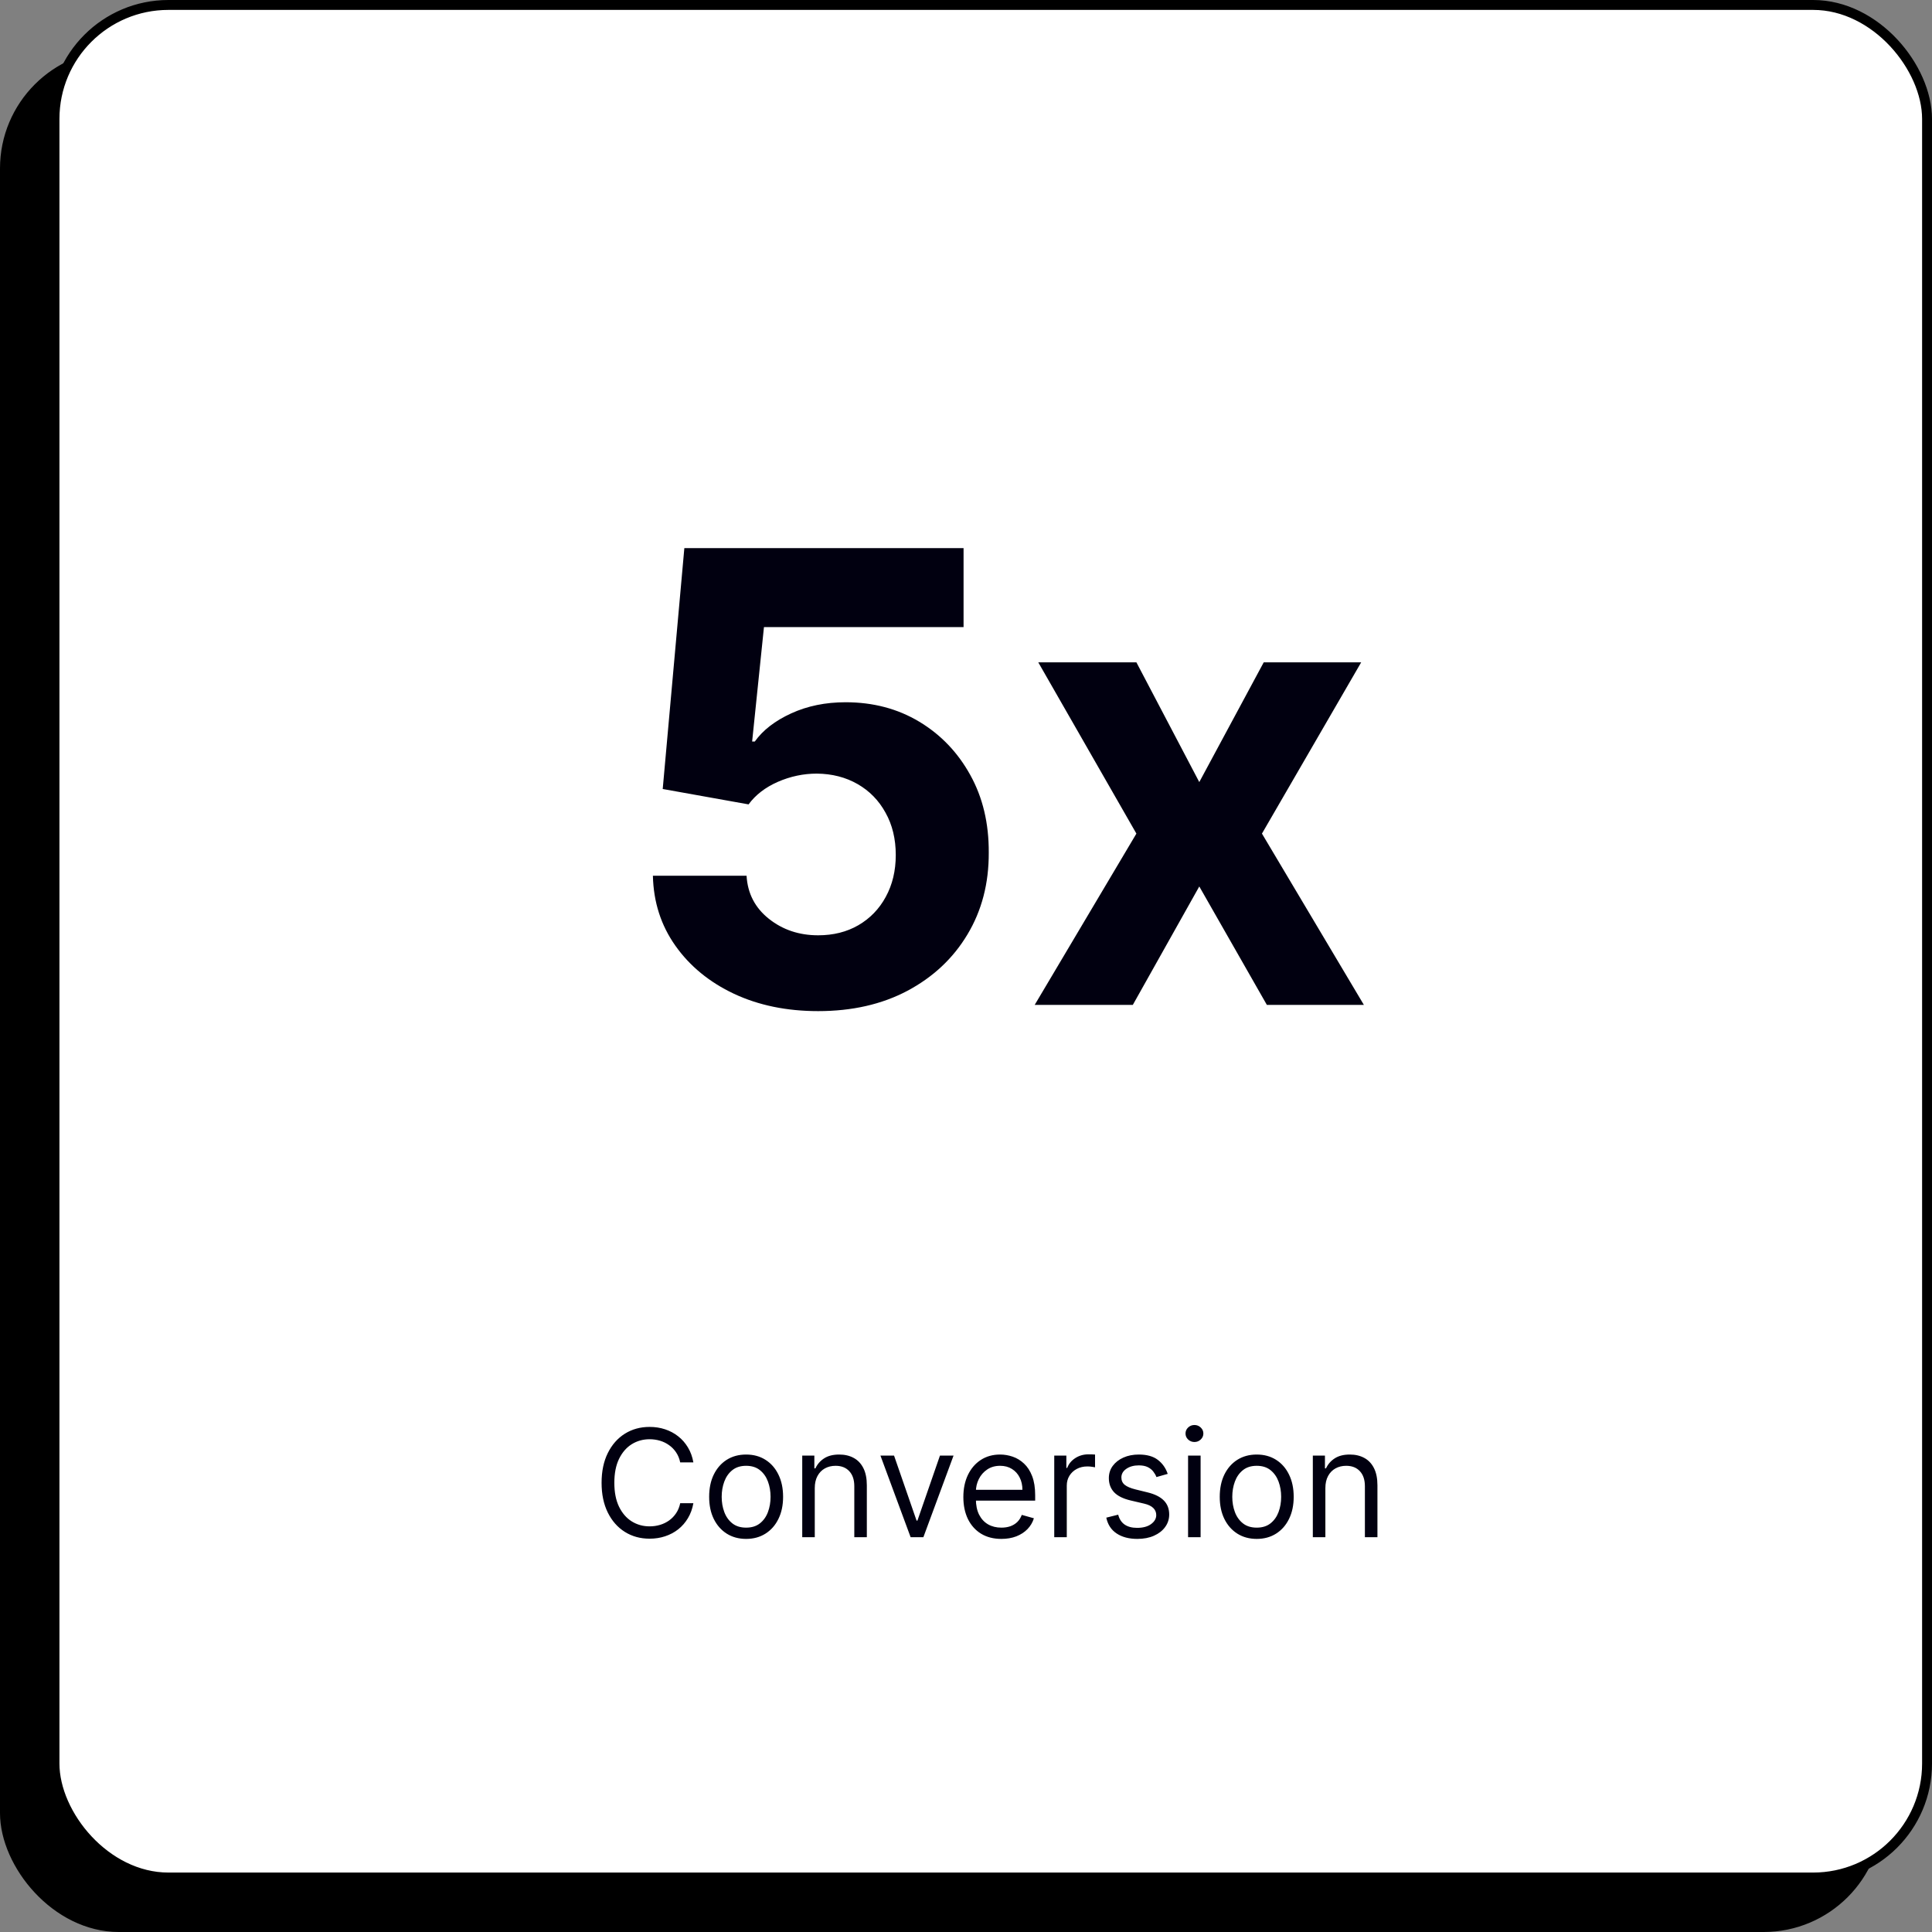
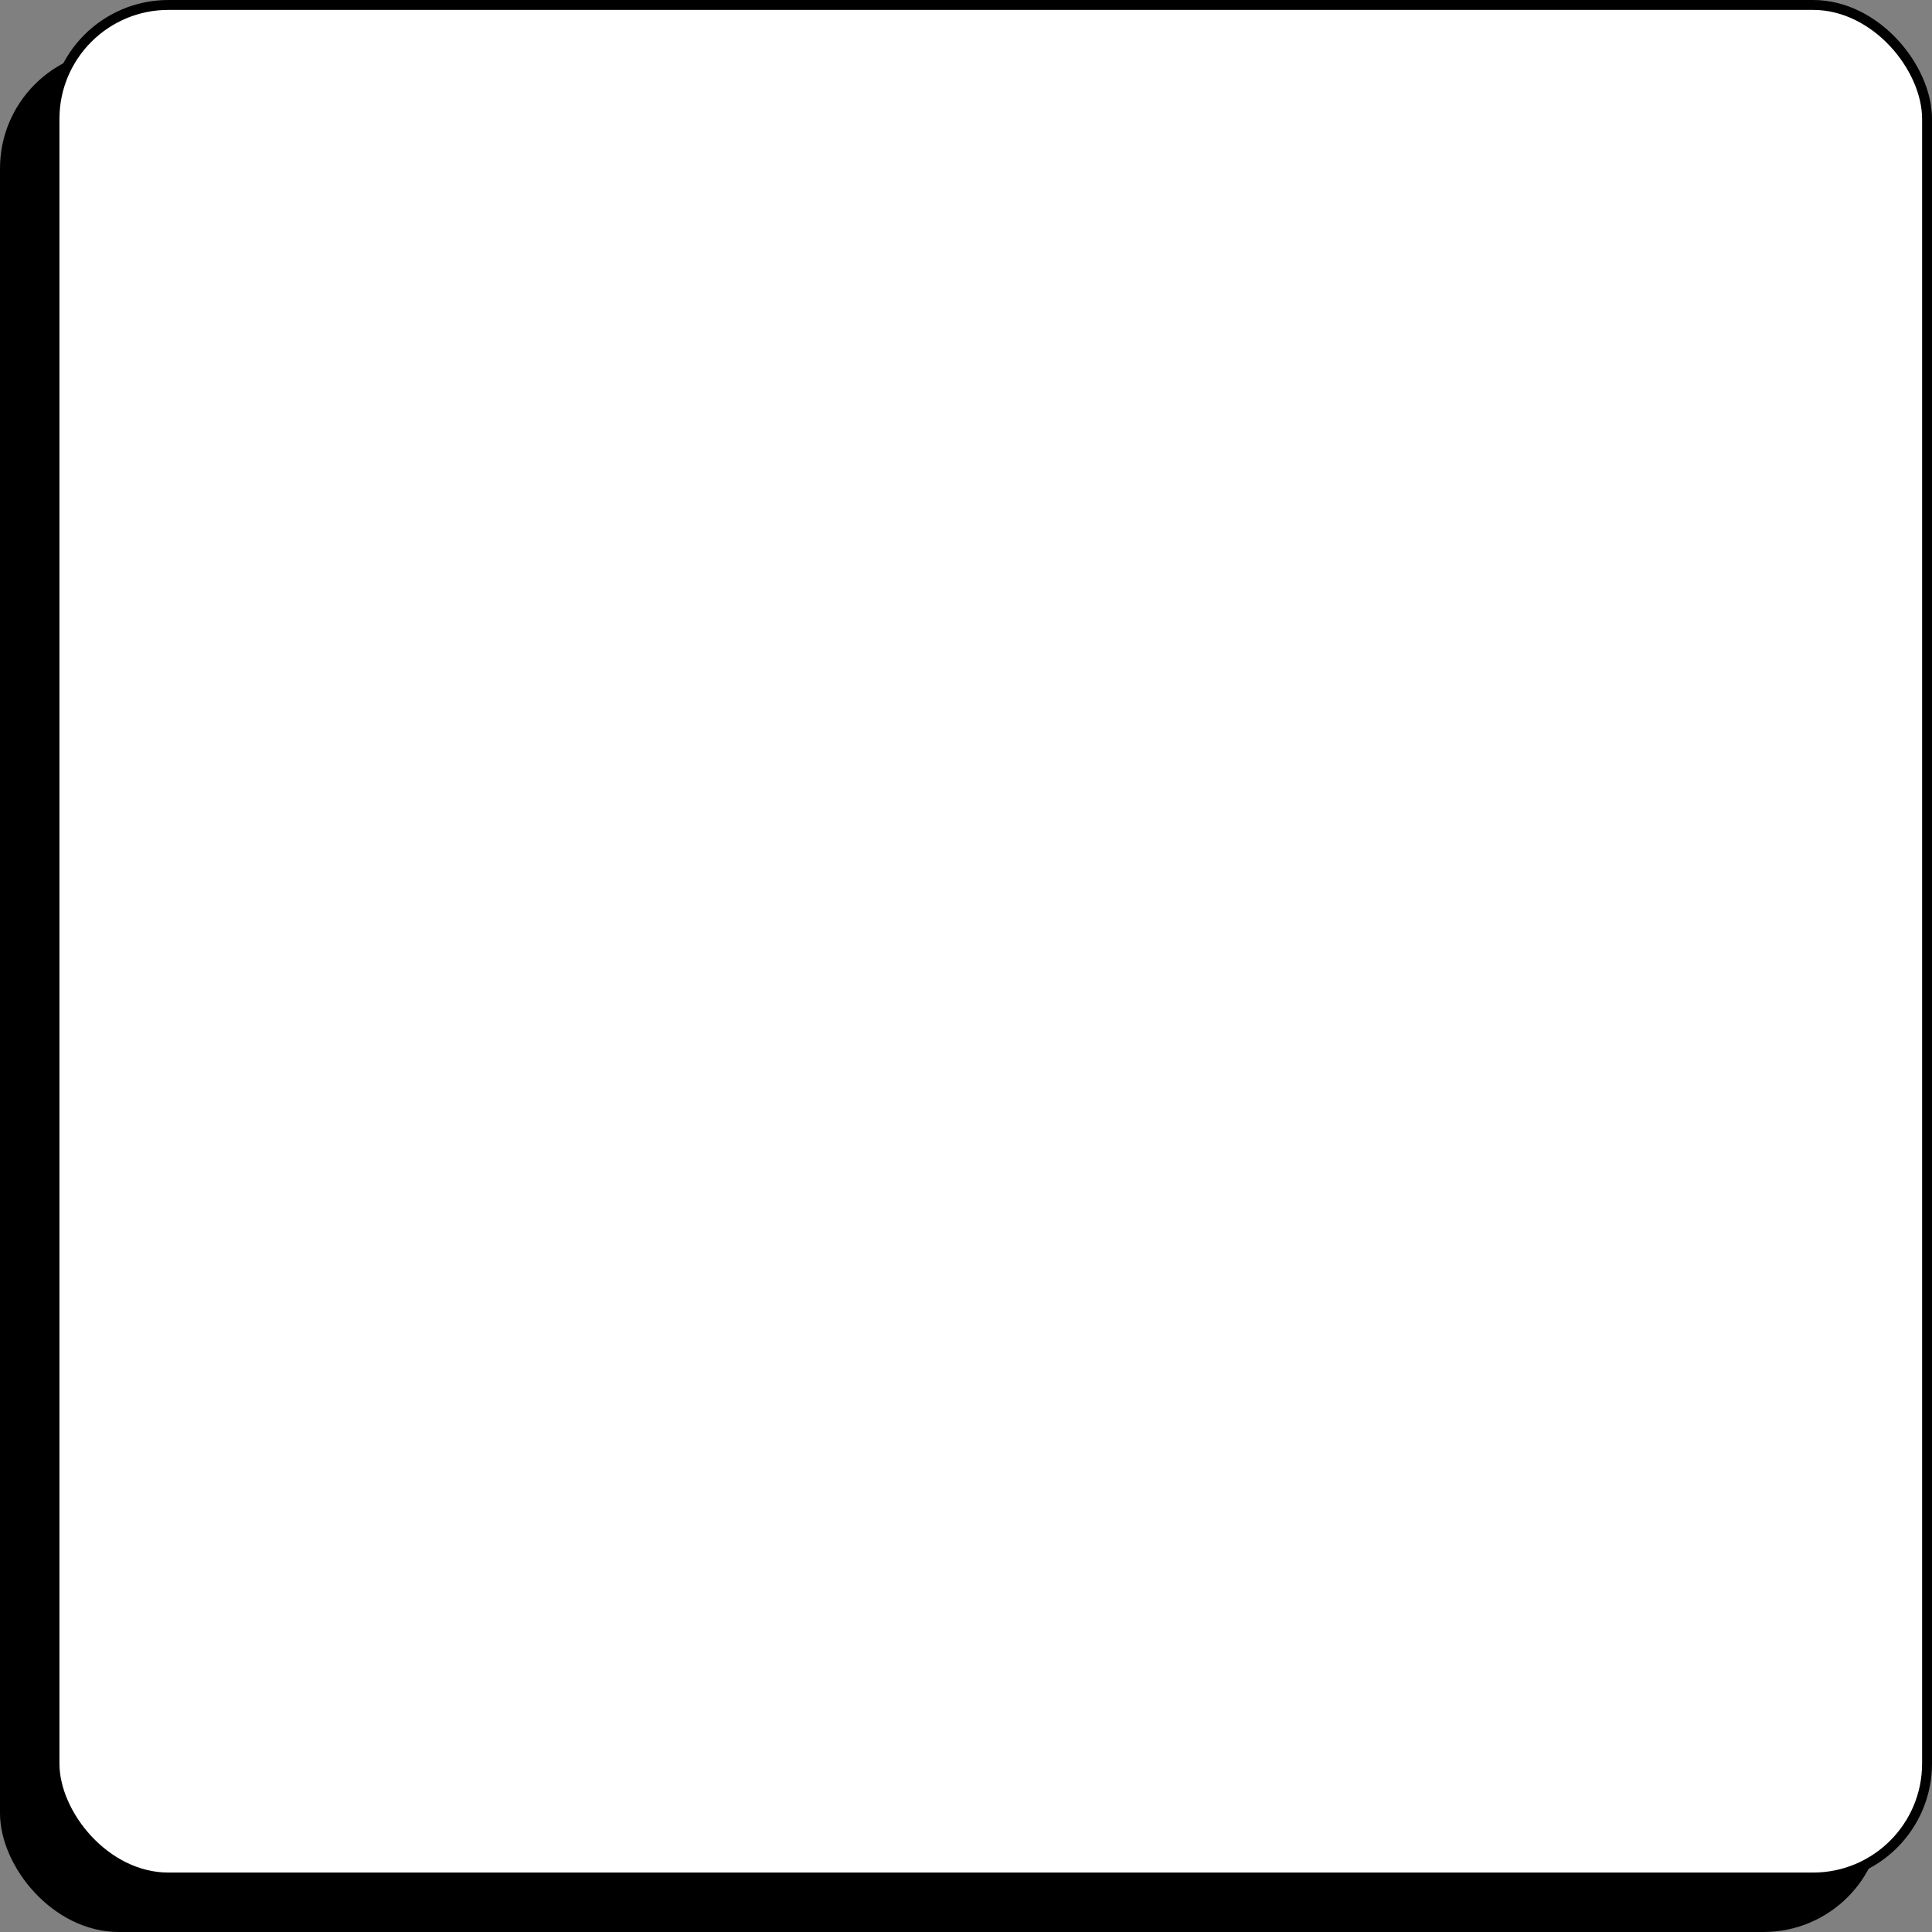
<svg xmlns="http://www.w3.org/2000/svg" width="195" height="195" viewBox="0 0 195 195" fill="none">
  <rect x="0" y="0" width="195" height="195" fill="#808080" stroke="none" />
  <rect x="0.5" y="5.5" width="189" height="189" rx="11.5" fill="black" stroke="black" />
  <rect x="5.5" y="0.5" width="189" height="189" rx="11.5" fill="white" stroke="black" />
-   <path d="M69.984 147.603H68.654C68.576 147.22 68.438 146.884 68.242 146.595C68.049 146.305 67.813 146.062 67.534 145.865C67.259 145.665 66.953 145.515 66.617 145.415C66.281 145.315 65.931 145.265 65.566 145.265C64.901 145.265 64.299 145.433 63.759 145.769C63.223 146.105 62.796 146.6 62.477 147.254C62.163 147.908 62.006 148.711 62.006 149.662C62.006 150.613 62.163 151.415 62.477 152.069C62.796 152.723 63.223 153.218 63.759 153.554C64.299 153.89 64.901 154.058 65.566 154.058C65.931 154.058 66.281 154.008 66.617 153.908C66.953 153.808 67.259 153.66 67.534 153.463C67.813 153.263 68.049 153.018 68.242 152.729C68.438 152.436 68.576 152.1 68.654 151.721H69.984C69.884 152.282 69.702 152.784 69.437 153.227C69.173 153.671 68.844 154.048 68.451 154.359C68.058 154.666 67.616 154.9 67.126 155.061C66.64 155.222 66.12 155.302 65.566 155.302C64.629 155.302 63.797 155.074 63.067 154.616C62.338 154.159 61.764 153.508 61.346 152.664C60.928 151.821 60.719 150.82 60.719 149.662C60.719 148.503 60.928 147.503 61.346 146.659C61.764 145.815 62.338 145.165 63.067 144.707C63.797 144.25 64.629 144.021 65.566 144.021C66.12 144.021 66.64 144.101 67.126 144.262C67.616 144.423 68.058 144.659 68.451 144.97C68.844 145.277 69.173 145.653 69.437 146.096C69.702 146.536 69.884 147.038 69.984 147.603ZM75.307 155.324C74.564 155.324 73.912 155.147 73.35 154.793C72.793 154.439 72.356 153.944 72.042 153.308C71.731 152.672 71.576 151.928 71.576 151.077C71.576 150.219 71.731 149.47 72.042 148.831C72.356 148.191 72.793 147.694 73.35 147.34C73.912 146.986 74.564 146.809 75.307 146.809C76.051 146.809 76.701 146.986 77.259 147.34C77.82 147.694 78.257 148.191 78.567 148.831C78.882 149.47 79.039 150.219 79.039 151.077C79.039 151.928 78.882 152.672 78.567 153.308C78.257 153.944 77.82 154.439 77.259 154.793C76.701 155.147 76.051 155.324 75.307 155.324ZM75.307 154.187C75.872 154.187 76.337 154.042 76.701 153.753C77.066 153.463 77.336 153.083 77.511 152.611C77.686 152.139 77.774 151.628 77.774 151.077C77.774 150.527 77.686 150.014 77.511 149.538C77.336 149.063 77.066 148.679 76.701 148.386C76.337 148.092 75.872 147.946 75.307 147.946C74.743 147.946 74.278 148.092 73.913 148.386C73.549 148.679 73.279 149.063 73.104 149.538C72.928 150.014 72.841 150.527 72.841 151.077C72.841 151.628 72.928 152.139 73.104 152.611C73.279 153.083 73.549 153.463 73.913 153.753C74.278 154.042 74.743 154.187 75.307 154.187ZM82.236 150.198V155.152H80.971V146.916H82.194V148.203H82.301C82.494 147.785 82.787 147.449 83.18 147.195C83.573 146.938 84.081 146.809 84.703 146.809C85.261 146.809 85.749 146.923 86.167 147.152C86.585 147.377 86.91 147.721 87.143 148.182C87.375 148.639 87.491 149.218 87.491 149.919V155.152H86.226V150.005C86.226 149.358 86.058 148.854 85.722 148.493C85.386 148.128 84.925 147.946 84.338 147.946C83.934 147.946 83.573 148.033 83.255 148.209C82.941 148.384 82.692 148.639 82.51 148.975C82.328 149.311 82.236 149.719 82.236 150.198ZM96.243 146.916L93.198 155.152H91.911L88.865 146.916H90.238L92.511 153.479H92.597L94.871 146.916H96.243ZM101.072 155.324C100.278 155.324 99.594 155.149 99.018 154.798C98.446 154.445 98.005 153.951 97.694 153.319C97.386 152.682 97.233 151.942 97.233 151.099C97.233 150.255 97.386 149.512 97.694 148.868C98.005 148.221 98.437 147.717 98.991 147.356C99.549 146.991 100.2 146.809 100.943 146.809C101.372 146.809 101.796 146.881 102.214 147.024C102.632 147.167 103.013 147.399 103.356 147.721C103.699 148.039 103.973 148.461 104.176 148.986C104.38 149.512 104.482 150.159 104.482 150.927V151.463H98.133V150.369H103.195C103.195 149.905 103.102 149.49 102.916 149.125C102.734 148.761 102.473 148.473 102.133 148.262C101.797 148.051 101.401 147.946 100.943 147.946C100.439 147.946 100.003 148.071 99.635 148.321C99.27 148.568 98.99 148.89 98.793 149.286C98.596 149.683 98.498 150.109 98.498 150.562V151.292C98.498 151.914 98.605 152.441 98.82 152.874C99.038 153.302 99.34 153.63 99.726 153.855C100.112 154.076 100.561 154.187 101.072 154.187C101.404 154.187 101.704 154.141 101.973 154.048C102.244 153.951 102.478 153.808 102.675 153.619C102.872 153.426 103.023 153.186 103.131 152.9L104.353 153.243C104.225 153.658 104.008 154.023 103.704 154.337C103.401 154.648 103.025 154.891 102.578 155.067C102.132 155.238 101.629 155.324 101.072 155.324ZM106.407 155.152V146.916H107.629V148.16H107.715C107.865 147.753 108.137 147.422 108.53 147.168C108.923 146.915 109.367 146.788 109.86 146.788C109.953 146.788 110.069 146.789 110.209 146.793C110.348 146.797 110.453 146.802 110.525 146.809V148.096C110.482 148.085 110.384 148.069 110.23 148.048C110.08 148.023 109.921 148.01 109.753 148.01C109.352 148.01 108.995 148.094 108.68 148.262C108.369 148.427 108.123 148.655 107.94 148.949C107.762 149.238 107.672 149.569 107.672 149.94V155.152H106.407ZM117.859 148.761L116.722 149.083C116.651 148.893 116.545 148.709 116.406 148.53C116.27 148.348 116.084 148.198 115.848 148.08C115.612 147.962 115.31 147.903 114.942 147.903C114.438 147.903 114.018 148.019 113.682 148.251C113.349 148.48 113.183 148.772 113.183 149.125C113.183 149.44 113.298 149.688 113.526 149.871C113.755 150.053 114.113 150.205 114.599 150.327L115.821 150.627C116.558 150.806 117.106 151.079 117.467 151.447C117.828 151.812 118.009 152.282 118.009 152.857C118.009 153.329 117.873 153.751 117.601 154.123C117.333 154.495 116.958 154.788 116.475 155.002C115.993 155.217 115.432 155.324 114.792 155.324C113.952 155.324 113.256 155.142 112.706 154.777C112.155 154.412 111.807 153.88 111.66 153.179L112.861 152.879C112.976 153.322 113.192 153.655 113.51 153.876C113.832 154.098 114.252 154.209 114.77 154.209C115.36 154.209 115.828 154.084 116.175 153.833C116.525 153.579 116.701 153.276 116.701 152.922C116.701 152.636 116.6 152.396 116.4 152.203C116.2 152.007 115.893 151.86 115.478 151.764L114.105 151.442C113.351 151.263 112.797 150.986 112.443 150.611C112.093 150.232 111.918 149.758 111.918 149.19C111.918 148.725 112.048 148.314 112.309 147.957C112.574 147.599 112.933 147.318 113.387 147.115C113.844 146.911 114.363 146.809 114.942 146.809C115.757 146.809 116.397 146.988 116.861 147.345C117.33 147.703 117.662 148.175 117.859 148.761ZM119.914 155.152V146.916H121.179V155.152H119.914ZM120.557 145.544C120.311 145.544 120.098 145.46 119.919 145.292C119.744 145.124 119.656 144.922 119.656 144.686C119.656 144.45 119.744 144.248 119.919 144.08C120.098 143.912 120.311 143.828 120.557 143.828C120.804 143.828 121.015 143.912 121.19 144.08C121.369 144.248 121.458 144.45 121.458 144.686C121.458 144.922 121.369 145.124 121.19 145.292C121.015 145.46 120.804 145.544 120.557 145.544ZM126.843 155.324C126.099 155.324 125.447 155.147 124.886 154.793C124.328 154.439 123.892 153.944 123.577 153.308C123.266 152.672 123.111 151.928 123.111 151.077C123.111 150.219 123.266 149.47 123.577 148.831C123.892 148.191 124.328 147.694 124.886 147.34C125.447 146.986 126.099 146.809 126.843 146.809C127.586 146.809 128.237 146.986 128.795 147.34C129.356 147.694 129.792 148.191 130.103 148.831C130.417 149.47 130.575 150.219 130.575 151.077C130.575 151.928 130.417 152.672 130.103 153.308C129.792 153.944 129.356 154.439 128.795 154.793C128.237 155.147 127.586 155.324 126.843 155.324ZM126.843 154.187C127.408 154.187 127.872 154.042 128.237 153.753C128.601 153.463 128.871 153.083 129.047 152.611C129.222 152.139 129.309 151.628 129.309 151.077C129.309 150.527 129.222 150.014 129.047 149.538C128.871 149.063 128.601 148.679 128.237 148.386C127.872 148.092 127.408 147.946 126.843 147.946C126.278 147.946 125.813 148.092 125.449 148.386C125.084 148.679 124.814 149.063 124.639 149.538C124.464 150.014 124.376 150.527 124.376 151.077C124.376 151.628 124.464 152.139 124.639 152.611C124.814 153.083 125.084 153.463 125.449 153.753C125.813 154.042 126.278 154.187 126.843 154.187ZM133.772 150.198V155.152H132.506V146.916H133.729V148.203H133.836C134.029 147.785 134.322 147.449 134.715 147.195C135.109 146.938 135.616 146.809 136.238 146.809C136.796 146.809 137.284 146.923 137.702 147.152C138.12 147.377 138.446 147.721 138.678 148.182C138.91 148.639 139.027 149.218 139.027 149.919V155.152H137.761V150.005C137.761 149.358 137.593 148.854 137.257 148.493C136.921 148.128 136.46 147.946 135.874 147.946C135.47 147.946 135.109 148.033 134.791 148.209C134.476 148.384 134.228 148.639 134.045 148.975C133.863 149.311 133.772 149.719 133.772 150.198Z" fill="#010010" />
-   <path d="M82.578 102.054C79.396 102.054 76.56 101.469 74.069 100.298C71.593 99.128 69.627 97.515 68.172 95.459C66.716 93.403 65.958 91.047 65.898 88.391H75.352C75.457 90.177 76.207 91.625 77.603 92.735C78.999 93.846 80.657 94.401 82.578 94.401C84.108 94.401 85.459 94.063 86.629 93.388C87.815 92.698 88.738 91.745 89.398 90.529C90.073 89.299 90.411 87.888 90.411 86.298C90.411 84.677 90.066 83.251 89.375 82.021C88.7 80.79 87.762 79.83 86.562 79.14C85.361 78.45 83.988 78.097 82.443 78.082C81.092 78.082 79.779 78.359 78.504 78.915C77.243 79.47 76.26 80.228 75.555 81.188L66.889 79.635L69.072 55.325H97.254V63.293H77.108L75.915 74.841H76.185C76.995 73.7 78.218 72.755 79.854 72.004C81.49 71.254 83.32 70.879 85.346 70.879C88.122 70.879 90.598 71.532 92.774 72.837C94.95 74.143 96.668 75.936 97.929 78.217C99.189 80.483 99.812 83.094 99.797 86.05C99.812 89.156 99.092 91.918 97.636 94.333C96.196 96.734 94.177 98.625 91.581 100.006C89 101.371 85.999 102.054 82.578 102.054ZM114.698 66.85L121.046 78.937L127.551 66.85H137.387L127.371 84.137L137.658 101.424H127.866L121.046 89.472L114.338 101.424H104.434L114.698 84.137L104.794 66.85H114.698Z" fill="#010010" />
</svg>